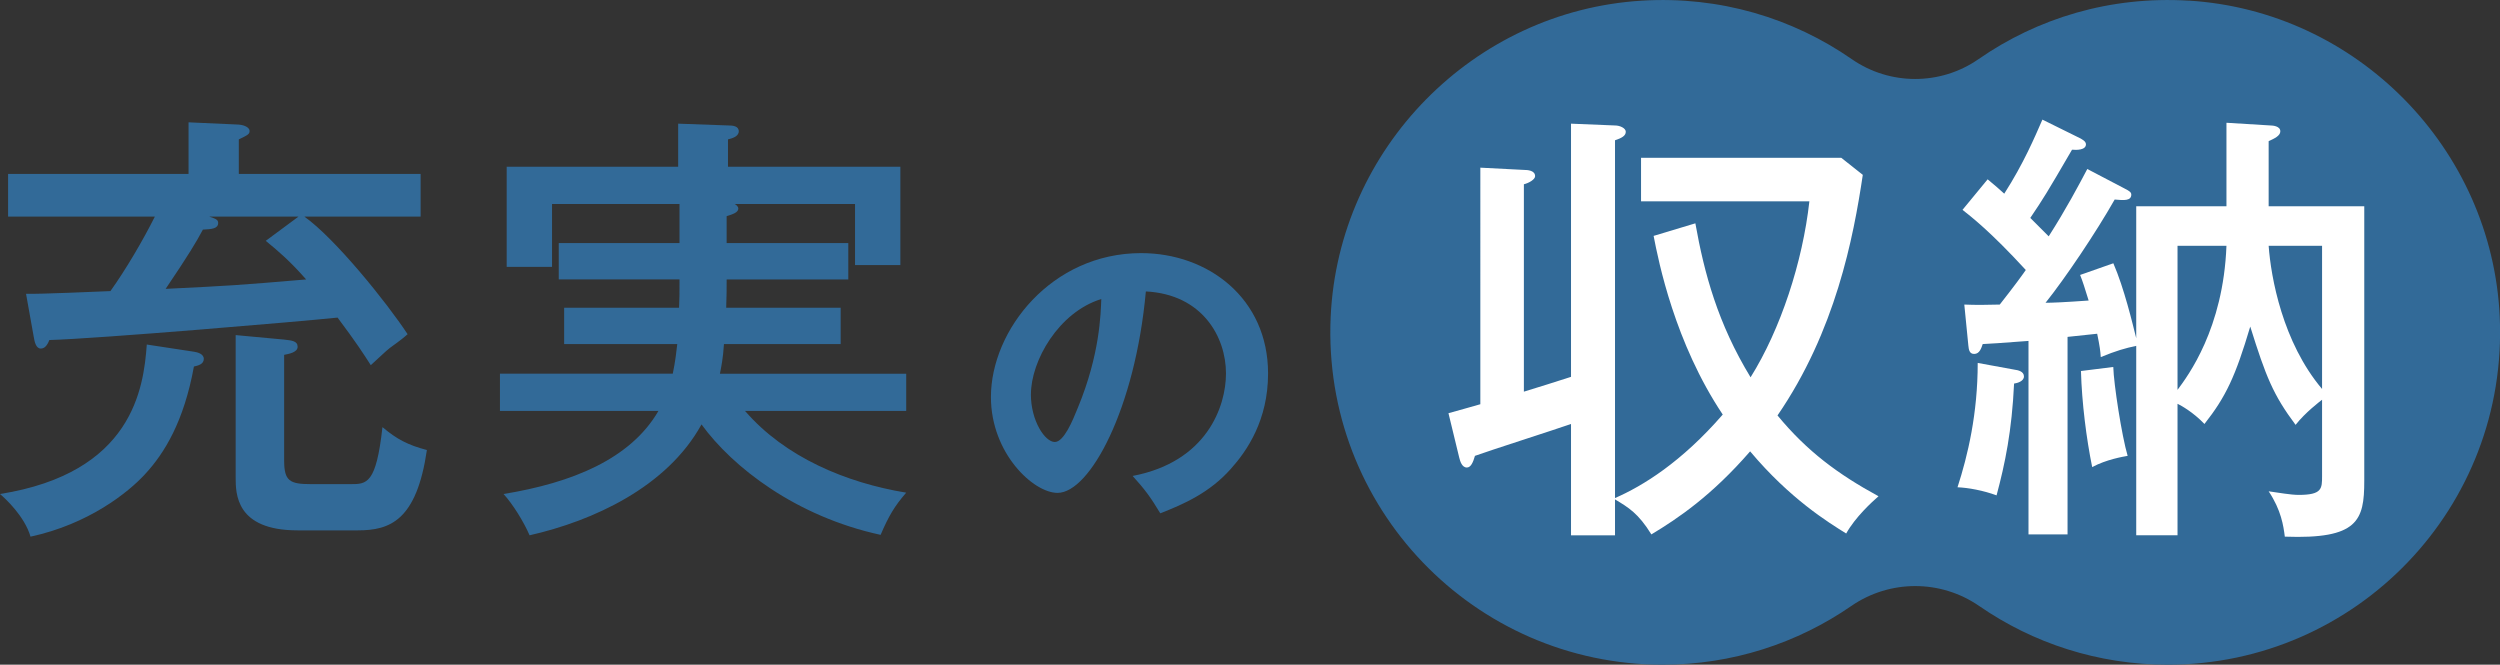
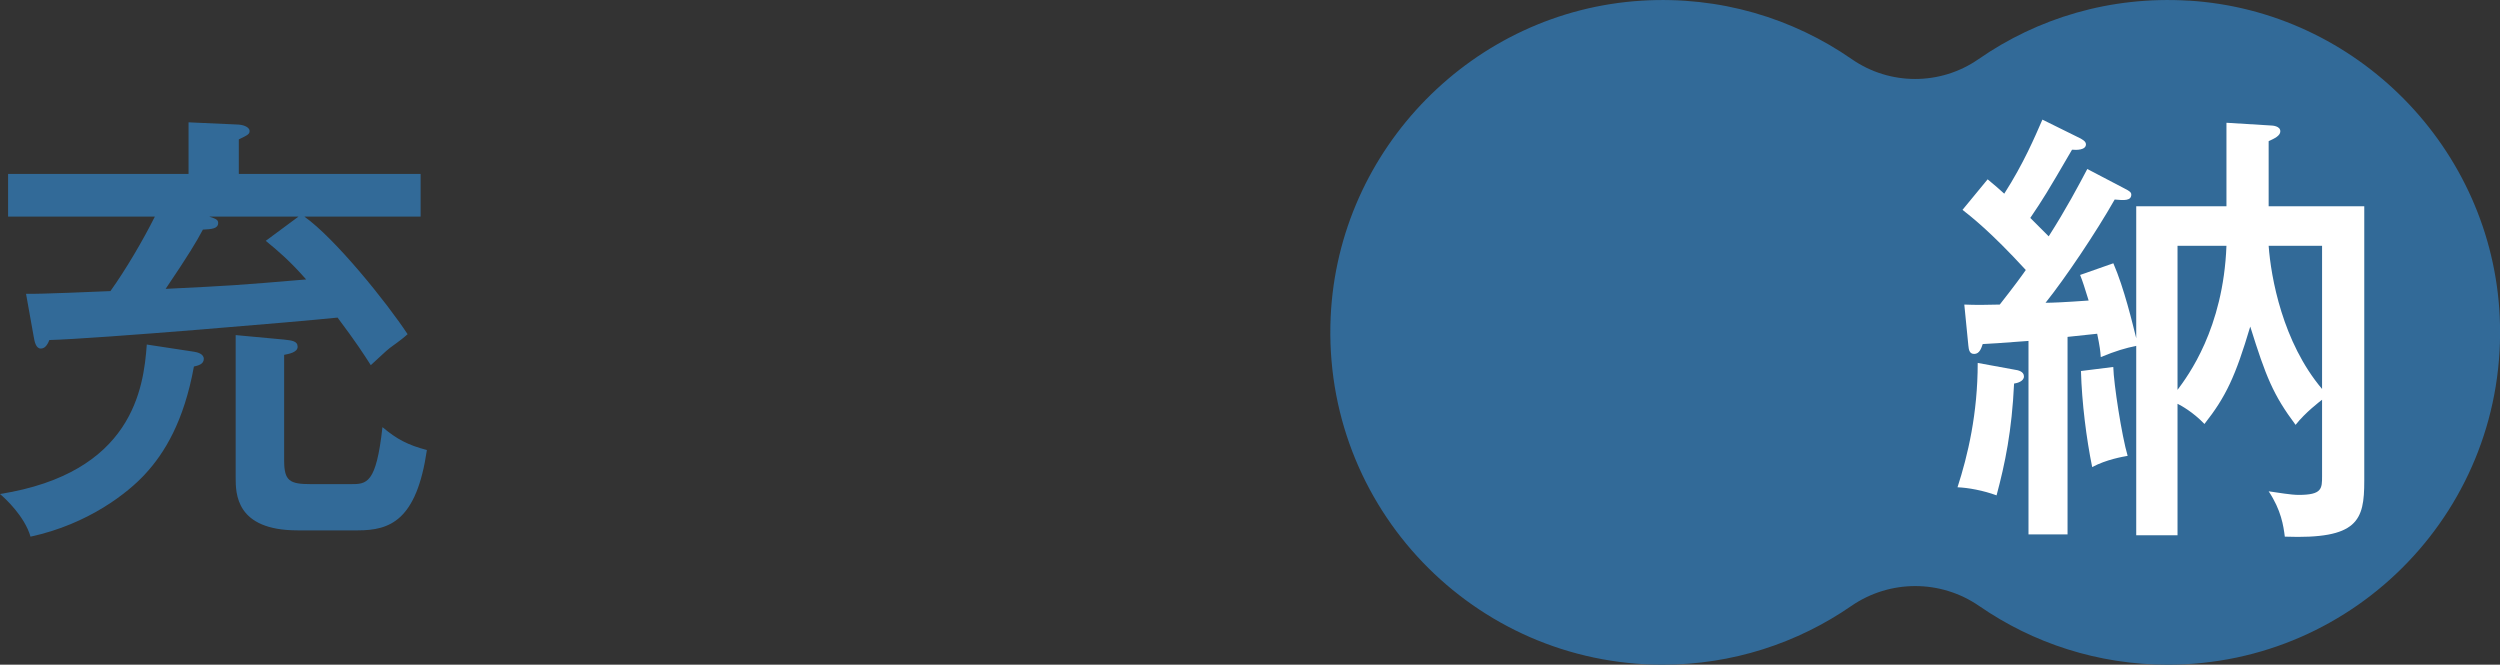
<svg xmlns="http://www.w3.org/2000/svg" id="_レイヤー_2" data-name="レイヤー 2" width="445.54" height="118.46" viewBox="0 0 445.54 118.46">
  <rect x="0" y="0" width="445.54" height="118.46" fill="#333333" stroke="none" />
  <defs>
    <style>
      .cls-1 {
        fill: #fff;
      }

      .cls-2 {
        fill: #326a98;
      }
    </style>
  </defs>
  <g id="_レイヤー_1-2" data-name="レイヤー 1">
    <g>
      <path class="cls-2" d="M390.06.12c-13.96-.86-26.96,3.12-37.47,10.43-6.77,4.7-15.79,4.7-22.56,0-10.52-7.3-23.51-11.29-37.47-10.43-29.96,1.85-54.03,26.33-55.41,56.32-1.56,33.98,25.53,62.02,59.17,62.02,12.47,0,24.04-3.86,33.59-10.45,6.88-4.75,15.95-4.75,22.83,0,9.54,6.59,21.11,10.45,33.59,10.45,33.64,0,60.73-28.04,59.16-62.03-1.38-29.98-25.46-54.47-55.41-56.32Z" />
      <g>
        <path class="cls-2" d="M34.56,62.68c.48.08,1.76.32,1.76,1.28s-1.04,1.2-1.76,1.36c-1.76,9.68-5.2,15.44-8.8,19.28-2.88,3.12-9.92,8.8-20.32,11.04-1.04-3.6-4.48-6.8-5.44-7.6,23.6-3.76,25.6-18.8,26.16-26.64l8.4,1.28ZM74.96,31v7.6h-20.72c5.52,3.92,14.72,15.36,18.4,20.96-.64.56-.88.8-3.2,2.48-.72.56-1.76,1.6-3.36,3.04-1.28-2-2.56-4-5.92-8.48-6.88.72-42.8,3.76-51.36,4-.24.56-.64,1.52-1.52,1.52s-1.12-1.2-1.28-2.16l-1.36-7.6c2.4.08,12.88-.4,15.04-.48,2.8-3.92,5.84-9.12,7.92-13.28H1.44v-7.6h32.16v-9.2l8.88.4c1.28.08,2,.64,2,1.12,0,.56-.24.72-1.92,1.52v6.16h32.4ZM37.28,38.6c1.2.4,1.6.56,1.6,1.12,0,1.04-1.12,1.12-2.72,1.2-1.2,2.24-2.48,4.4-6.64,10.56,11.44-.56,12.8-.64,25.04-1.68-2.88-3.28-5.04-5.12-7.2-6.88l5.84-4.32h-15.92ZM53.04,94.52c-11.04,0-11.04-6.56-11.04-9.44v-25.36l8.64.8c1.36.16,2.4.24,2.4,1.28s-1.68,1.28-2.4,1.44v18.8c0,3.68.96,4.24,4.8,4.24h7.04c2.88,0,4.56,0,5.68-10.16,2.56,2.16,4.56,3.2,7.92,4.08-1.84,12.56-6.56,14.32-12.32,14.32h-10.72Z" />
-         <path class="cls-2" d="M129.5,43.32h21.68v6.48h-21.68c0,1.52,0,3.2-.08,5.04h20.4v6.48h-20.8c-.16,2.56-.48,4.08-.72,5.28h33.2v6.64h-28.72c7.12,8.24,18,12.8,28.72,14.56-2.08,2.4-3.12,4.16-4.56,7.52-15.12-3.28-26.4-12.08-31.92-19.68-6.16,11.2-19.36,17.2-30.64,19.76-1.04-2.4-2.96-5.52-4.64-7.36,12.24-2,22.64-6.24,27.6-14.8h-28.24v-6.64h30.8c.48-2.32.64-3.92.8-5.28h-20.16v-6.48h20.48c.08-1.52.08-2.64.08-5.04h-21.52v-6.48h21.52v-6.96h-22.72v11.2h-8.08v-17.84h30.56v-7.68l8.96.32c.72,0,1.84.08,1.84,1.04s-1.28,1.28-1.92,1.44v4.88h30.72v17.52h-8.08v-10.88h-21.44c.16.08.64.4.64.8,0,.72-1.04,1.04-2.08,1.36v4.8Z" />
-         <path class="cls-2" d="M201.86,84.82c13.22-2.52,16.63-12.38,16.63-18.26,0-6.5-4.2-14.11-14.28-14.62-1.9,20.89-9.97,35.9-15.74,35.9-4.31,0-11.87-7.06-11.87-17.08,0-11.93,10.81-25.65,26.77-25.65,11.93,0,22.62,8.06,22.62,21.45,0,8.34-3.75,13.78-6.61,16.97-3.81,4.31-8.46,6.33-12.6,7.95-1.68-2.8-2.74-4.26-4.93-6.66ZM183.72,70.26c0,4.76,2.52,8.51,4.26,8.51,1.62,0,3.19-3.81,4.09-6.05,3.98-9.58,4.09-16.86,4.2-19.43-7.62,2.35-12.54,11.03-12.54,16.97Z" />
-         <path class="cls-1" d="M279.98,22.04l7.84.32c.88,0,1.92.48,1.92,1.12,0,.72-.72,1.12-1.92,1.52v63.76c4.96-2.16,11.84-6.4,19.2-14.88-8.56-12.8-11.44-27.28-12.32-31.84l7.44-2.24c1.6,8.96,4,17.84,9.84,27.44,5.36-8.56,9.28-20.56,10.48-31.36h-30v-7.76h35.68l3.84,3.04c-1.68,11.28-4.88,27.84-15.2,42.88,5.28,6.4,10.8,10.48,18,14.4-1.2,1.04-4.16,3.76-5.76,6.64-3.2-2-10-6.16-17.12-14.64-6.8,7.84-12.8,11.92-17.6,14.8-2.32-3.76-4.08-4.8-6.48-6.24v6.4h-7.84v-19.84c-2.72.96-14.72,4.8-17.12,5.68-.32,1.12-.72,2.08-1.44,2.08-.88,0-1.2-1.12-1.36-1.76l-1.92-7.92c1.52-.4,4.8-1.36,5.68-1.6V29.88l7.76.4c.64,0,2,.08,2,1.12,0,.56-1.04,1.2-2,1.44v36.96c1.36-.4,7.2-2.24,8.4-2.64V22.04Z" />
        <path class="cls-1" d="M359.02,65.88c.64.08,1.68.32,1.68,1.2s-1.2,1.2-1.76,1.28c-.4,8.48-1.6,14.24-3.12,19.92-2.4-.88-5.04-1.36-6.96-1.44,1.84-5.68,3.6-13.12,3.6-22.16l6.56,1.2ZM378.71,33.64c.8.4,1.12.64,1.12,1.04,0,1.12-1.28,1.04-2.96.88-3.36,5.92-8.8,14-12.32,18.4,1.12,0,3.2-.08,7.68-.4-.72-2.32-1.04-3.36-1.52-4.56l5.92-2.08c1.92,4.4,3.44,10.8,4.08,13.36v-23.52h16.08v-14.88l7.84.48c.32,0,1.76.08,1.76,1.04,0,.8-1.04,1.28-2.08,1.76v11.6h17.04v48.96c0,7.04-1.12,10.4-14.16,9.92-.24-1.92-.64-4.72-2.88-8.08,1.76.24,3.92.64,5.36.64,4.16,0,4.16-1.12,4.16-3.36v-13.6c-.4.32-2.96,2.24-4.72,4.48-4-5.36-5.28-8.56-8.08-17.52-2.64,8.88-4.32,12.48-8.16,17.36-2.08-2.16-4.16-3.28-4.8-3.6v23.44h-7.36v-33.76c-1.92.4-3.6.88-6.32,2-.08-1.12-.16-1.84-.64-4.16l-5.28.56v35.2h-6.96v-34.48c-5.6.4-6.24.48-8.16.56-.24.72-.56,1.76-1.52,1.76-.88,0-.96-.8-1.04-1.52l-.72-7.28c2,.08,3.6.08,6.32,0,2.64-3.36,3.92-5.12,4.64-6.16-6.32-6.88-9.76-9.52-11.28-10.72l4.48-5.44c1.44,1.2,2,1.68,2.96,2.56,3.44-5.36,5.44-10.08,6.8-13.2l6.8,3.36c.24.16.96.48.96,1.04,0,1.04-1.68,1.04-2.48.96-4.56,7.84-5.12,8.72-7.44,12.16l3.28,3.28c3.12-4.88,5.36-9.12,6.88-12l6.72,3.52ZM376.62,65.4c.08,3.04,1.52,12.32,2.56,15.84-.88.16-3.76.64-6.32,2-1.04-5.12-1.84-11.44-2-17.12l5.76-.72ZM388.07,69.48c1.84-2.48,8.16-10.88,8.72-25.68h-8.72v25.68ZM404.31,43.8c.4,5.6,2.48,17.2,9.52,25.52v-25.52h-9.52Z" />
      </g>
    </g>
  </g>
</svg>